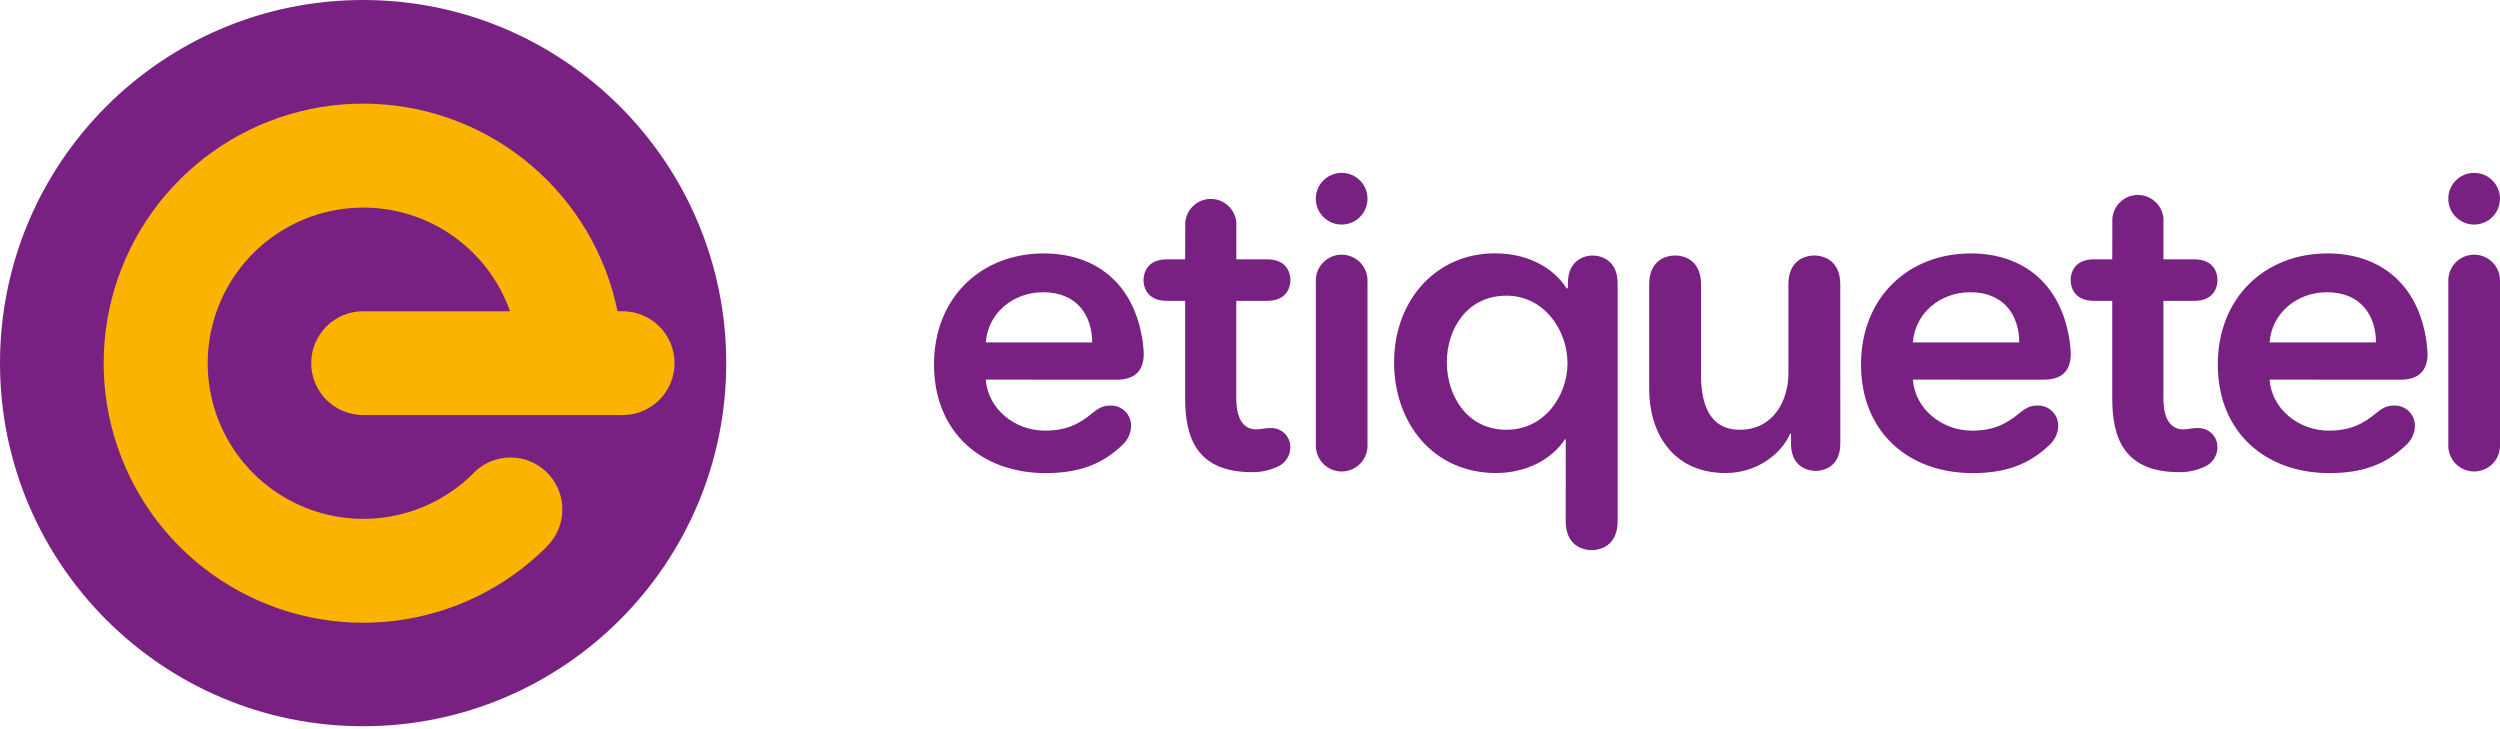
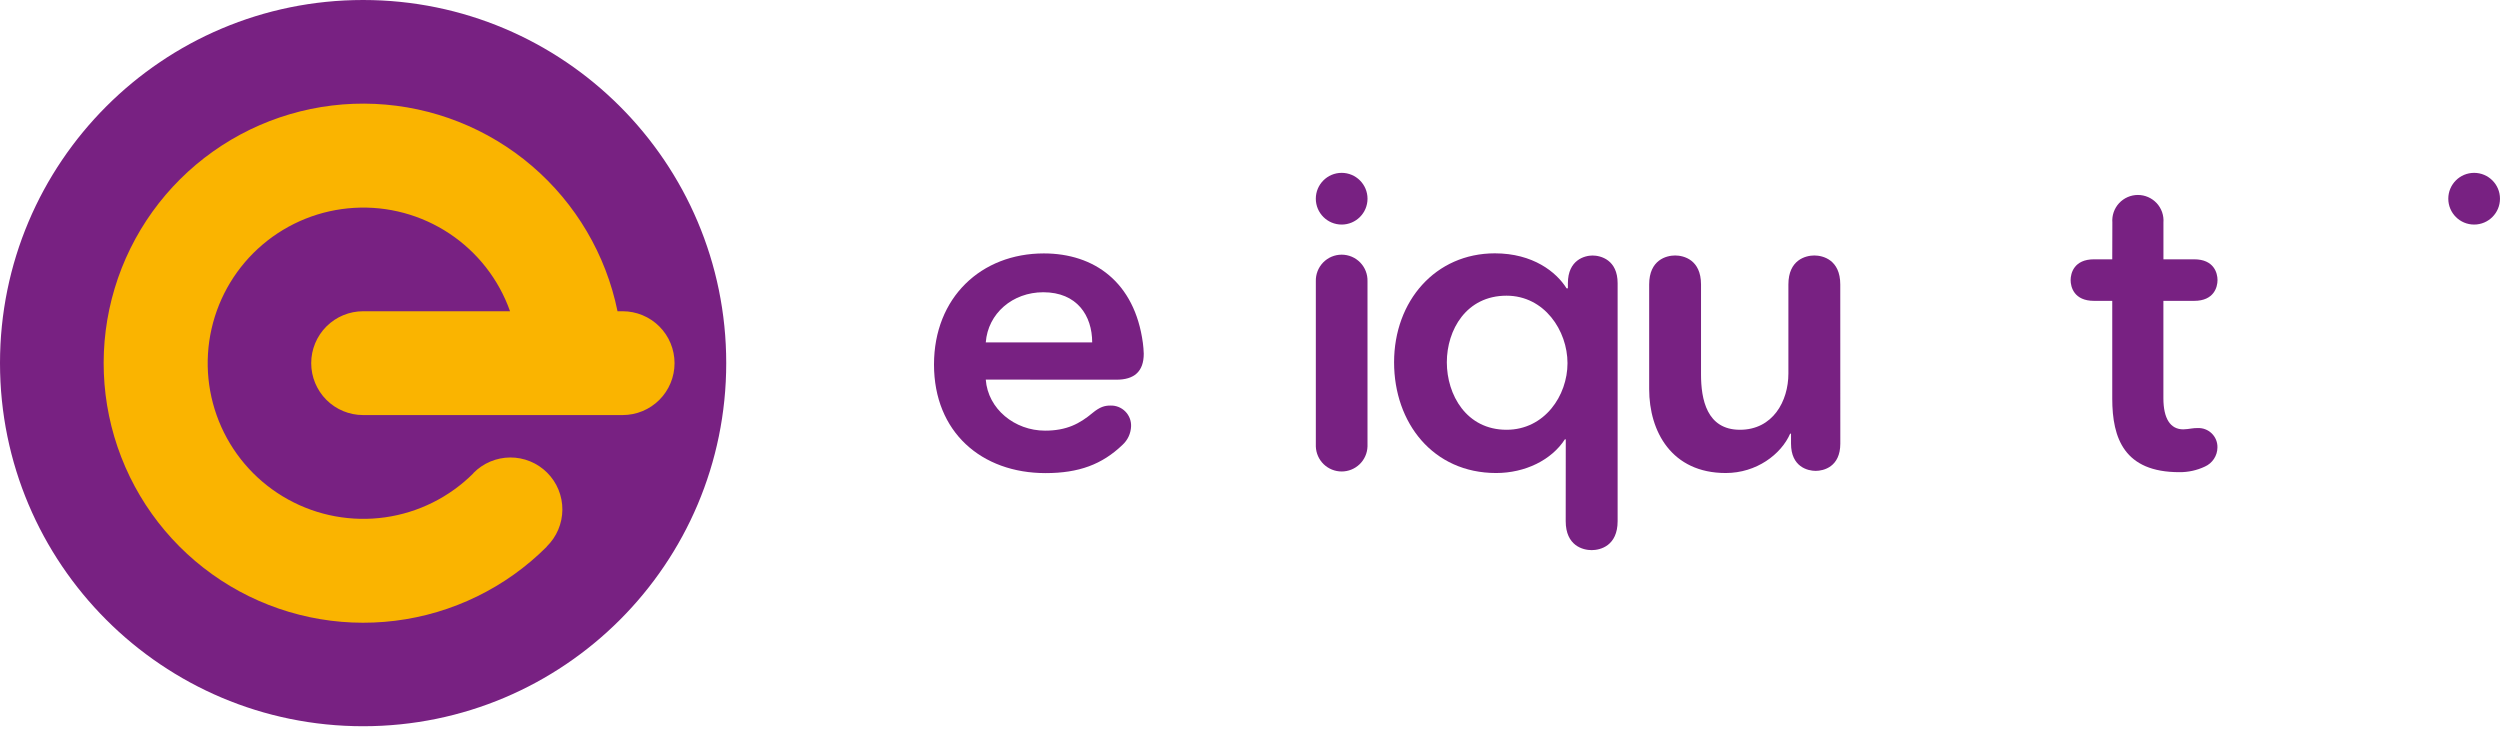
<svg xmlns="http://www.w3.org/2000/svg" width="120" height="35" viewBox="0 0 120 35" fill="none">
  <path d="M17.429 34.859C27.055 34.859 34.859 27.055 34.859 17.429C34.859 7.803 27.055 0 17.429 0C7.803 0 0 7.803 0 17.429C0 27.055 7.803 34.859 17.429 34.859Z" fill="#782182" />
  <path d="M29.887 14.94H29.641C29.086 12.222 27.639 9.766 25.53 7.963C23.421 6.16 20.77 5.113 17.998 4.987C15.227 4.861 12.492 5.665 10.229 7.269C7.965 8.874 6.302 11.189 5.503 13.846C4.704 16.503 4.815 19.351 5.819 21.938C6.822 24.525 8.66 26.703 11.042 28.127C13.424 29.55 16.213 30.138 18.966 29.797C21.72 29.456 24.281 28.205 26.243 26.243V26.233C26.479 26.003 26.667 25.728 26.796 25.424C26.924 25.121 26.992 24.795 26.994 24.465C26.996 24.136 26.932 23.809 26.807 23.504C26.682 23.199 26.497 22.922 26.264 22.689C26.031 22.456 25.754 22.271 25.449 22.146C25.144 22.021 24.817 21.957 24.488 21.959C24.158 21.961 23.832 22.029 23.529 22.157C23.225 22.286 22.95 22.474 22.72 22.71V22.72C21.574 23.864 20.088 24.605 18.485 24.832C16.881 25.058 15.248 24.758 13.83 23.975C12.412 23.192 11.287 21.971 10.624 20.493C9.961 19.016 9.796 17.363 10.154 15.784C10.512 14.205 11.373 12.784 12.608 11.737C13.843 10.69 15.384 10.072 17.001 9.977C18.617 9.881 20.221 10.314 21.57 11.209C22.92 12.104 23.942 13.414 24.482 14.94H17.43C16.769 14.94 16.135 15.203 15.668 15.67C15.201 16.137 14.938 16.771 14.938 17.432C14.938 18.093 15.201 18.726 15.668 19.194C16.135 19.661 16.769 19.923 17.43 19.923H17.532H29.785H29.887C30.548 19.923 31.181 19.661 31.649 19.194C32.116 18.726 32.378 18.093 32.378 17.432C32.378 16.771 32.116 16.137 31.649 15.67C31.181 15.203 30.548 14.94 29.887 14.94Z" fill="#FAB400" />
  <path d="M47.317 18.221C47.421 19.633 48.708 20.671 50.162 20.671C51.2 20.671 51.822 20.339 52.444 19.82C52.797 19.53 53.026 19.467 53.295 19.467C53.428 19.462 53.559 19.484 53.683 19.532C53.806 19.581 53.918 19.654 54.011 19.747C54.105 19.841 54.178 19.953 54.227 20.076C54.275 20.199 54.297 20.331 54.292 20.463C54.286 20.632 54.246 20.798 54.175 20.952C54.103 21.105 54.002 21.242 53.877 21.356C52.902 22.291 51.786 22.709 50.188 22.709C47.113 22.709 44.832 20.741 44.832 17.498C44.832 14.281 47.095 12.164 50.105 12.164C52.513 12.164 54.465 13.534 54.858 16.46C54.881 16.633 54.895 16.806 54.9 16.979C54.9 17.851 54.423 18.225 53.593 18.225L47.317 18.221ZM52.425 16.436C52.425 15.149 51.698 14.028 50.078 14.028C48.602 14.028 47.421 15.046 47.317 16.436H52.425Z" fill="#782182" />
-   <path d="M91.818 18.221C91.921 19.633 93.209 20.671 94.661 20.671C95.699 20.671 96.323 20.339 96.945 19.82C97.298 19.53 97.527 19.467 97.796 19.467C97.928 19.462 98.06 19.484 98.183 19.532C98.307 19.581 98.419 19.654 98.512 19.747C98.606 19.841 98.679 19.953 98.728 20.076C98.776 20.199 98.798 20.331 98.793 20.463C98.787 20.633 98.746 20.799 98.674 20.952C98.602 21.105 98.5 21.243 98.374 21.356C97.399 22.291 96.283 22.709 94.685 22.709C91.61 22.709 89.329 20.741 89.329 17.498C89.329 14.281 91.592 12.164 94.602 12.164C97.01 12.164 98.962 13.534 99.355 16.46C99.378 16.633 99.392 16.806 99.397 16.979C99.397 17.851 98.92 18.225 98.09 18.225L91.818 18.221ZM96.924 16.436C96.924 15.149 96.198 14.028 94.579 14.028C93.103 14.028 91.921 15.046 91.818 16.436H96.924Z" fill="#782182" />
  <path d="M75.157 21.087H75.115C74.472 22.083 73.205 22.705 71.814 22.705C68.784 22.705 66.916 20.297 66.916 17.391C66.916 14.44 68.908 12.16 71.753 12.16C73.579 12.16 74.704 13.053 75.196 13.841H75.259V13.595C75.259 12.473 76.068 12.265 76.442 12.265C76.836 12.265 77.646 12.473 77.646 13.595V25.015C77.646 26.2 76.816 26.406 76.4 26.406C75.984 26.406 75.154 26.2 75.154 25.015L75.157 21.087ZM72.313 20.629C74.14 20.629 75.24 18.99 75.24 17.432C75.24 15.873 74.133 14.193 72.313 14.193C70.383 14.193 69.448 15.833 69.448 17.39C69.448 18.947 70.383 20.629 72.313 20.629Z" fill="#782182" />
  <path d="M88.335 21.293C88.335 22.415 87.526 22.602 87.152 22.602C86.778 22.602 85.969 22.415 85.969 21.293V20.816H85.927C85.492 21.812 84.308 22.705 82.835 22.705C80.24 22.705 79.16 20.713 79.16 18.679V13.654C79.16 12.471 79.99 12.263 80.406 12.263C80.822 12.263 81.649 12.471 81.649 13.654V17.973C81.649 19.156 81.918 20.629 83.517 20.629C85.095 20.629 85.843 19.259 85.843 17.931V13.654C85.843 12.471 86.673 12.263 87.087 12.263C87.502 12.263 88.333 12.471 88.333 13.654L88.335 21.293Z" fill="#782182" />
-   <path d="M108.939 18.221C109.043 19.633 110.33 20.671 111.784 20.671C112.822 20.671 113.444 20.339 114.066 19.82C114.419 19.53 114.648 19.467 114.917 19.467C115.05 19.462 115.181 19.484 115.305 19.532C115.428 19.581 115.54 19.654 115.634 19.747C115.727 19.841 115.801 19.953 115.849 20.076C115.897 20.199 115.92 20.331 115.915 20.463C115.908 20.632 115.868 20.798 115.797 20.952C115.726 21.105 115.624 21.242 115.499 21.356C114.524 22.291 113.408 22.709 111.81 22.709C108.735 22.709 106.454 20.741 106.454 17.498C106.454 14.281 108.717 12.164 111.727 12.164C114.135 12.164 116.087 13.534 116.48 16.46C116.503 16.633 116.517 16.806 116.522 16.979C116.522 17.851 116.045 18.225 115.215 18.225L108.939 18.221ZM114.047 16.436C114.047 15.149 113.32 14.028 111.7 14.028C110.225 14.028 109.043 15.046 108.939 16.436H114.047Z" fill="#782182" />
  <path d="M64.4 10.779C65.085 10.779 65.641 10.223 65.641 9.538C65.641 8.853 65.085 8.297 64.4 8.297C63.715 8.297 63.159 8.853 63.159 9.538C63.159 10.223 63.715 10.779 64.4 10.779Z" fill="#782182" />
  <path d="M65.64 21.43C65.63 21.752 65.495 22.058 65.263 22.282C65.032 22.506 64.722 22.631 64.4 22.631C64.078 22.631 63.768 22.506 63.536 22.282C63.305 22.058 63.17 21.752 63.16 21.43V13.504C63.155 13.338 63.183 13.172 63.243 13.017C63.303 12.862 63.393 12.721 63.509 12.601C63.625 12.482 63.763 12.387 63.916 12.322C64.069 12.258 64.234 12.224 64.4 12.224C64.566 12.224 64.731 12.258 64.884 12.322C65.037 12.387 65.175 12.482 65.291 12.601C65.407 12.721 65.497 12.862 65.557 13.017C65.617 13.172 65.645 13.338 65.64 13.504V21.43Z" fill="#782182" />
-   <path d="M56.892 10.683C56.916 10.374 57.056 10.086 57.283 9.876C57.51 9.665 57.808 9.548 58.118 9.548C58.428 9.548 58.726 9.665 58.953 9.876C59.181 10.086 59.32 10.374 59.344 10.683V12.448H60.82C61.774 12.448 61.94 13.112 61.94 13.444C61.94 13.776 61.774 14.441 60.82 14.441H59.342V19.114C59.342 20.09 59.674 20.61 60.297 20.61C60.429 20.604 60.561 20.59 60.692 20.568C60.788 20.553 60.885 20.546 60.982 20.547C61.107 20.541 61.233 20.56 61.35 20.605C61.467 20.649 61.574 20.718 61.663 20.805C61.753 20.893 61.824 20.999 61.87 21.115C61.917 21.231 61.94 21.356 61.936 21.481C61.934 21.675 61.876 21.864 61.769 22.026C61.663 22.188 61.512 22.316 61.335 22.395C60.951 22.577 60.53 22.669 60.105 22.664C57.469 22.664 56.887 21.045 56.887 19.135V14.441H56.01C55.055 14.441 54.889 13.777 54.889 13.445C54.889 13.113 55.055 12.448 56.01 12.448H56.887L56.892 10.683Z" fill="#782182" />
  <path d="M101.393 10.683C101.38 10.514 101.402 10.344 101.457 10.184C101.513 10.024 101.601 9.877 101.716 9.752C101.832 9.628 101.971 9.529 102.126 9.461C102.282 9.393 102.449 9.358 102.619 9.358C102.788 9.358 102.956 9.393 103.112 9.461C103.267 9.529 103.406 9.628 103.522 9.752C103.637 9.877 103.725 10.024 103.781 10.184C103.836 10.344 103.858 10.514 103.845 10.683V12.447H105.321C106.275 12.447 106.441 13.112 106.441 13.444C106.441 13.776 106.275 14.441 105.321 14.441H103.843V19.114C103.843 20.09 104.175 20.609 104.798 20.609C104.93 20.604 105.062 20.59 105.193 20.568C105.289 20.553 105.386 20.546 105.483 20.547C105.608 20.541 105.734 20.56 105.851 20.605C105.968 20.649 106.075 20.718 106.164 20.805C106.254 20.893 106.325 20.999 106.372 21.115C106.418 21.231 106.441 21.356 106.437 21.481C106.435 21.675 106.377 21.864 106.27 22.026C106.164 22.188 106.013 22.316 105.836 22.395C105.452 22.577 105.031 22.669 104.606 22.664C101.97 22.664 101.388 21.045 101.388 19.135V14.441H100.511C99.556 14.441 99.39 13.777 99.39 13.445C99.39 13.113 99.556 12.447 100.511 12.447H101.388L101.393 10.683Z" fill="#782182" />
  <path d="M118.758 10.779C119.444 10.779 119.999 10.223 119.999 9.538C119.999 8.853 119.444 8.297 118.758 8.297C118.073 8.297 117.518 8.853 117.518 9.538C117.518 10.223 118.073 10.779 118.758 10.779Z" fill="#782182" />
-   <path d="M120 21.43C119.989 21.752 119.854 22.058 119.623 22.282C119.391 22.506 119.082 22.631 118.759 22.631C118.437 22.631 118.127 22.506 117.896 22.282C117.664 22.058 117.529 21.752 117.519 21.43V13.504C117.514 13.338 117.542 13.172 117.602 13.017C117.662 12.862 117.753 12.721 117.868 12.601C117.984 12.482 118.122 12.387 118.276 12.322C118.429 12.258 118.593 12.224 118.759 12.224C118.926 12.224 119.09 12.258 119.243 12.322C119.396 12.387 119.535 12.482 119.65 12.601C119.766 12.721 119.857 12.862 119.917 13.017C119.977 13.172 120.005 13.338 120 13.504V21.43Z" fill="#782182" />
</svg>